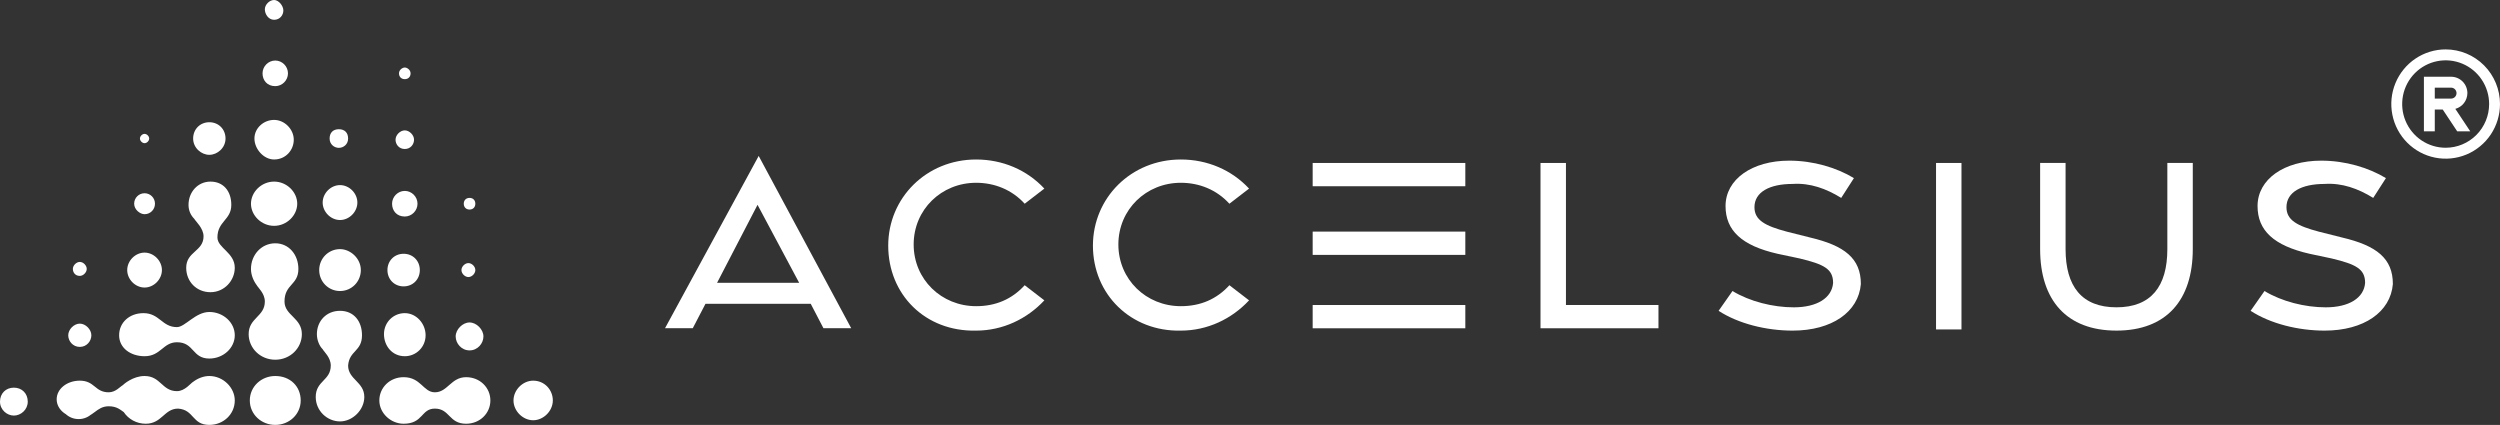
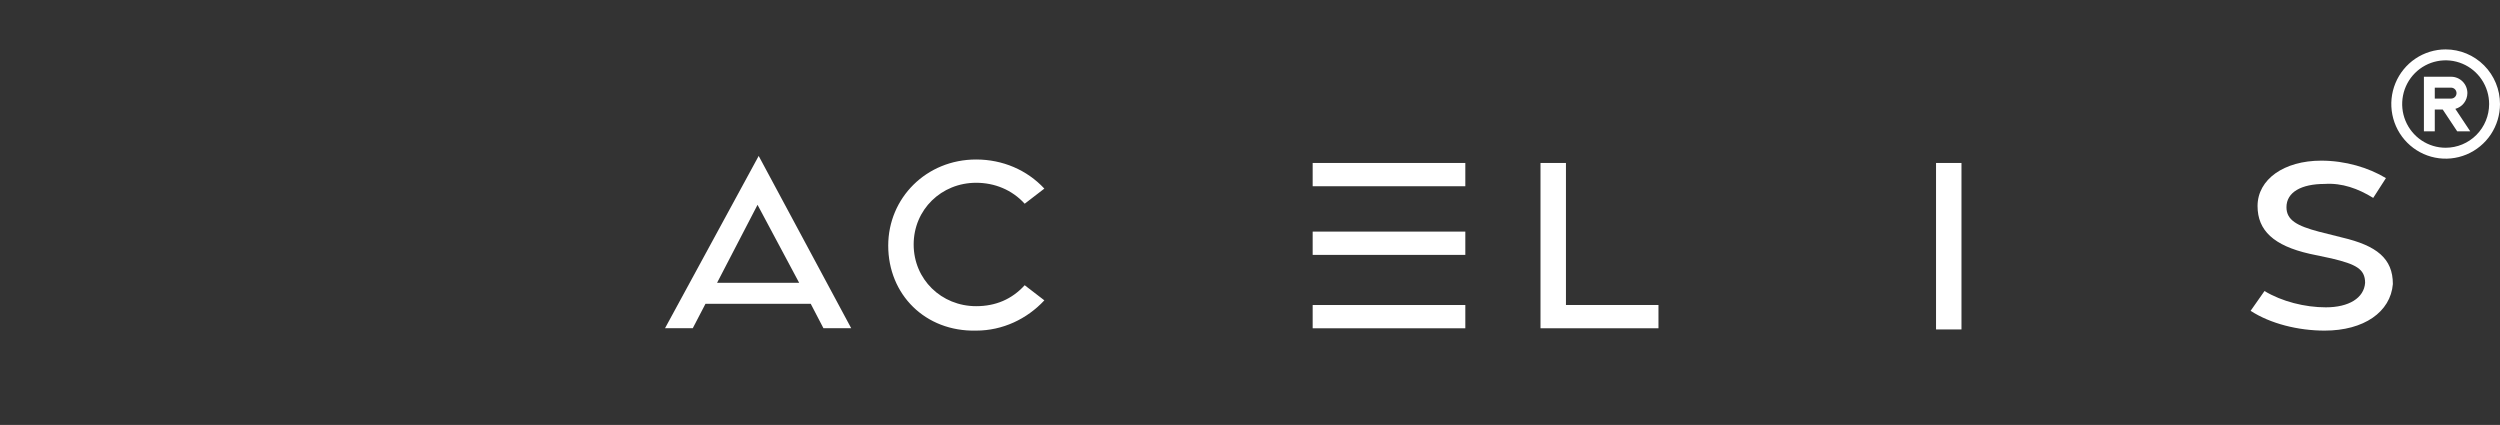
<svg xmlns="http://www.w3.org/2000/svg" width="253" height="43" viewBox="0 0 253 43" fill="none">
  <rect x="0" y="0" width="253" height="43" fill="#333333" stroke="none" />
-   <path d="M14.63 36.049C16.269 36.049 16.503 34.636 17.907 34.636C19.663 34.636 19.429 36.285 21.184 36.285C22.589 36.285 23.759 35.225 23.759 33.929C23.759 32.633 22.589 31.573 21.184 31.573C19.78 31.573 18.727 33.104 17.907 33.104C16.386 33.104 16.152 31.69 14.513 31.69C13.109 31.69 12.055 32.633 12.055 33.929C12.055 35.225 13.226 36.049 14.63 36.049ZM47.168 38.17C45.646 38.17 45.295 39.701 44.008 39.701C42.837 39.701 42.603 38.17 40.847 38.17C39.443 38.17 38.389 39.23 38.389 40.526C38.389 41.822 39.56 42.882 40.847 42.882C42.837 42.882 42.603 41.351 44.008 41.351C45.529 41.351 45.412 42.882 47.168 42.882C48.572 42.882 49.626 41.822 49.626 40.526C49.626 39.23 48.572 38.17 47.168 38.17ZM21.302 29.57C22.706 29.57 23.759 28.392 23.759 27.096C23.759 25.564 22.004 25.093 22.004 24.033C22.004 22.384 23.408 22.266 23.408 20.734C23.408 19.32 22.589 18.378 21.302 18.378C20.014 18.378 19.078 19.438 19.078 20.734C19.078 21.323 19.312 21.794 19.663 22.148C19.78 22.384 20.599 23.09 20.599 23.915C20.599 25.447 18.844 25.447 18.844 27.096C18.844 28.51 19.897 29.57 21.302 29.57ZM30.197 27.214C30.197 25.8 29.26 24.622 27.856 24.622C26.451 24.622 25.398 25.8 25.398 27.214C25.398 27.803 25.632 28.392 25.983 28.863C26.1 29.099 26.802 29.688 26.802 30.512C26.802 32.044 25.164 32.162 25.164 33.811C25.164 35.225 26.334 36.403 27.856 36.403C29.377 36.403 30.548 35.225 30.548 33.811C30.548 32.162 28.792 31.926 28.792 30.512C28.792 28.745 30.197 28.863 30.197 27.214ZM36.634 33.929C36.634 32.515 35.815 31.455 34.41 31.455C33.006 31.455 32.069 32.515 32.069 33.811C32.069 34.4 32.303 34.989 32.654 35.343C32.772 35.578 33.474 36.167 33.474 36.992C33.474 38.523 31.952 38.523 31.952 40.173C31.952 41.586 33.123 42.647 34.41 42.647C35.698 42.647 36.868 41.468 36.868 40.173C36.868 38.641 35.229 38.406 35.229 36.992C35.346 35.46 36.634 35.578 36.634 33.929ZM27.739 16.14C28.909 16.14 29.729 15.197 29.729 14.137C29.729 13.077 28.792 12.134 27.739 12.134C26.685 12.134 25.749 12.959 25.749 14.019C25.749 15.079 26.685 16.14 27.739 16.14ZM27.739 22.855C29.026 22.855 30.08 21.794 30.08 20.616C30.08 19.438 29.026 18.378 27.739 18.378C26.451 18.378 25.398 19.438 25.398 20.616C25.398 21.794 26.451 22.855 27.739 22.855ZM27.856 38.052C26.451 38.052 25.281 39.112 25.281 40.526C25.281 41.94 26.451 43 27.856 43C29.26 43 30.431 41.94 30.431 40.526C30.431 39.112 29.377 38.052 27.856 38.052ZM53.956 38.523C52.903 38.523 51.966 39.466 51.966 40.526C51.966 41.586 52.903 42.529 53.956 42.529C55.009 42.529 55.946 41.586 55.946 40.526C55.946 39.466 55.126 38.523 53.956 38.523ZM21.184 15.668C22.004 15.668 22.823 14.962 22.823 14.019C22.823 13.077 22.121 12.37 21.184 12.37C20.248 12.37 19.546 13.077 19.546 14.019C19.546 14.962 20.365 15.668 21.184 15.668ZM40.964 36.049C42.135 36.049 43.071 35.107 43.071 33.929C43.071 32.751 42.135 31.69 40.964 31.69C39.794 31.69 38.858 32.633 38.858 33.811C38.858 34.989 39.677 36.049 40.964 36.049ZM7.959 38.877C6.905 38.877 6.086 39.701 6.086 40.644C6.086 41.586 6.905 42.411 7.959 42.411C9.012 42.411 9.831 41.586 9.831 40.644C9.831 39.701 9.012 38.877 7.959 38.877ZM27.856 8.718C28.558 8.718 29.143 8.129 29.143 7.422C29.143 6.715 28.558 6.126 27.856 6.126C27.154 6.126 26.568 6.715 26.568 7.422C26.568 8.129 27.037 8.718 27.856 8.718ZM14.63 29.099C15.566 29.099 16.386 28.274 16.386 27.331C16.386 26.389 15.566 25.564 14.63 25.564C13.694 25.564 12.874 26.389 12.874 27.331C12.874 28.274 13.694 29.099 14.63 29.099ZM34.41 25.211C33.24 25.211 32.303 26.153 32.303 27.331C32.303 28.51 33.24 29.452 34.41 29.452C35.581 29.452 36.517 28.51 36.517 27.331C36.517 26.153 35.464 25.211 34.41 25.211ZM34.41 18.732C33.474 18.732 32.654 19.556 32.654 20.499C32.654 21.441 33.474 22.266 34.41 22.266C35.346 22.266 36.166 21.441 36.166 20.499C36.166 19.556 35.346 18.732 34.41 18.732ZM40.847 28.981C41.784 28.981 42.486 28.274 42.486 27.331C42.486 26.389 41.784 25.682 40.847 25.682C39.911 25.682 39.209 26.389 39.209 27.331C39.209 28.274 39.911 28.981 40.847 28.981ZM34.293 14.962C34.761 14.962 35.229 14.608 35.229 14.019C35.229 13.43 34.878 13.077 34.293 13.077C33.708 13.077 33.357 13.43 33.357 14.019C33.357 14.608 33.825 14.962 34.293 14.962ZM8.076 27.921C8.427 27.921 8.778 27.567 8.778 27.214C8.778 26.86 8.427 26.507 8.076 26.507C7.725 26.507 7.374 26.86 7.374 27.214C7.374 27.567 7.608 27.921 8.076 27.921ZM14.63 21.677C15.215 21.677 15.684 21.206 15.684 20.616C15.684 20.027 15.215 19.556 14.63 19.556C14.045 19.556 13.577 20.027 13.577 20.616C13.577 21.206 14.162 21.677 14.63 21.677ZM14.63 14.49C14.864 14.49 15.098 14.255 15.098 14.019C15.098 13.784 14.864 13.548 14.63 13.548C14.396 13.548 14.162 13.784 14.162 14.019C14.162 14.255 14.396 14.49 14.63 14.49ZM8.076 35.107C8.778 35.107 9.246 34.518 9.246 33.929C9.246 33.34 8.661 32.751 8.076 32.751C7.491 32.751 6.905 33.34 6.905 33.929C6.905 34.518 7.374 35.107 8.076 35.107ZM47.519 35.46C48.338 35.46 48.923 34.753 48.923 34.047C48.923 33.34 48.221 32.633 47.519 32.633C46.816 32.633 46.114 33.34 46.114 34.047C46.114 34.753 46.699 35.46 47.519 35.46ZM47.402 28.038C47.753 28.038 48.104 27.685 48.104 27.331C48.104 26.978 47.753 26.625 47.402 26.625C47.051 26.625 46.699 26.978 46.699 27.331C46.699 27.685 47.051 28.038 47.402 28.038ZM47.519 21.206C47.87 21.206 48.104 20.97 48.104 20.616C48.104 20.263 47.87 20.027 47.519 20.027C47.168 20.027 46.934 20.263 46.934 20.616C46.934 20.97 47.168 21.206 47.519 21.206ZM1.404 39.23C0.585 39.23 0 39.819 0 40.644C0 41.468 0.702 42.057 1.404 42.057C2.107 42.057 2.809 41.468 2.809 40.644C2.809 39.819 2.224 39.23 1.404 39.23ZM40.964 21.912C41.667 21.912 42.252 21.323 42.252 20.616C42.252 19.91 41.667 19.32 40.964 19.32C40.262 19.32 39.677 19.91 39.677 20.616C39.677 21.323 40.145 21.912 40.964 21.912ZM40.964 15.079C41.55 15.079 41.901 14.608 41.901 14.137C41.901 13.666 41.433 13.194 40.964 13.194C40.496 13.194 40.028 13.666 40.028 14.137C40.028 14.608 40.379 15.079 40.964 15.079ZM40.964 8.011C41.316 8.011 41.55 7.775 41.55 7.422C41.55 7.068 41.199 6.833 40.964 6.833C40.73 6.833 40.379 7.068 40.379 7.422C40.379 7.775 40.613 8.011 40.964 8.011ZM27.739 2.003C28.324 2.003 28.675 1.532 28.675 1.06C28.675 0.589 28.207 0 27.739 0C27.271 0 26.802 0.471 26.802 0.942C26.802 1.414 27.154 2.003 27.739 2.003ZM21.184 43C22.589 43 23.759 41.94 23.759 40.526C23.759 39.23 22.589 38.052 21.184 38.052C20.599 38.052 20.014 38.288 19.546 38.641C19.312 38.759 18.727 39.584 17.907 39.584C16.386 39.584 16.269 38.052 14.63 38.052C13.46 38.052 12.523 38.877 12.406 38.995C12.172 39.112 11.704 39.701 11.002 39.701C9.597 39.701 9.597 38.523 8.076 38.523C6.788 38.523 5.735 39.348 5.735 40.408C5.735 41.468 6.788 42.293 8.076 42.293C9.48 42.293 9.714 41.115 11.002 41.115C11.821 41.115 12.172 41.468 12.523 41.704C12.992 42.411 13.811 42.882 14.747 42.882C16.386 42.882 16.62 41.351 18.024 41.351C19.663 41.468 19.429 43 21.184 43Z" fill="white" />
  <path d="M76.779 15.781L86.142 33.217H83.333L82.046 30.743H71.395L70.108 33.217H67.299L76.779 15.781ZM80.876 28.622L76.662 20.729L72.566 28.622H80.876Z" fill="white" />
  <path d="M89.888 24.858C89.888 20.028 93.75 16.141 98.783 16.141C101.475 16.141 103.933 17.201 105.688 19.086L103.699 20.617C102.411 19.204 100.655 18.497 98.783 18.497C95.272 18.497 92.463 21.206 92.463 24.741C92.463 28.275 95.272 30.985 98.783 30.985C100.773 30.985 102.411 30.278 103.699 28.864L105.688 30.395C103.933 32.28 101.475 33.458 98.783 33.458C93.633 33.576 89.888 29.806 89.888 24.858Z" fill="white" />
-   <path d="M110.604 24.858C110.604 20.028 114.466 16.141 119.499 16.141C122.191 16.141 124.649 17.201 126.405 19.086L124.415 20.617C123.127 19.204 121.372 18.497 119.499 18.497C115.988 18.497 113.179 21.206 113.179 24.741C113.179 28.275 115.988 30.985 119.499 30.985C121.489 30.985 123.127 30.278 124.415 28.864L126.405 30.395C124.649 32.28 122.191 33.458 119.499 33.458C114.466 33.576 110.604 29.806 110.604 24.858Z" fill="white" />
  <path d="M155.899 16.492H158.474V30.865H167.837V33.221H155.899V16.492Z" fill="white" />
-   <path d="M181.414 33.458C178.722 33.458 175.913 32.751 173.923 31.455L175.328 29.452C177.083 30.513 179.424 31.102 181.531 31.102C183.872 31.102 185.393 30.159 185.51 28.628C185.51 27.214 184.574 26.743 182.116 26.154L179.892 25.683C176.264 24.858 174.625 23.326 174.625 20.852C174.625 18.143 177.317 16.258 181.063 16.258C183.521 16.258 185.861 16.965 187.617 18.025L186.33 20.028C184.808 19.085 183.169 18.496 181.414 18.614C179.073 18.614 177.551 19.439 177.551 20.97C177.551 22.266 178.605 22.855 180.829 23.444L183.169 24.033C186.681 24.858 188.319 26.154 188.319 28.745C188.085 31.573 185.393 33.458 181.414 33.458Z" fill="white" />
  <path d="M195.927 16.492H198.502V33.339H195.927V16.492Z" fill="white" />
-   <path d="M206.461 25.21V16.492H209.036V25.21C209.036 28.98 210.674 31.1 214.185 31.1C217.697 31.1 219.335 28.98 219.335 25.21V16.492H221.91V25.21C221.91 30.394 219.218 33.457 214.185 33.457C209.153 33.457 206.461 30.394 206.461 25.21Z" fill="white" />
  <path d="M235.253 33.458C232.561 33.458 229.752 32.751 227.762 31.455L229.167 29.452C230.922 30.513 233.263 31.102 235.37 31.102C237.711 31.102 239.232 30.159 239.349 28.628C239.349 27.214 238.413 26.743 235.955 26.154L233.731 25.683C230.103 24.858 228.464 23.326 228.464 20.852C228.464 18.143 231.156 16.258 234.902 16.258C237.36 16.258 239.7 16.965 241.456 18.025L240.169 20.028C238.647 19.085 237.008 18.496 235.253 18.614C232.912 18.614 231.39 19.439 231.39 20.97C231.39 22.266 232.444 22.855 234.668 23.444L237.008 24.033C240.52 24.858 242.158 26.154 242.158 28.745C241.924 31.573 239.232 33.458 235.253 33.458Z" fill="white" />
  <path d="M148.291 30.867H132.842V33.223H148.291V30.867Z" fill="white" />
-   <path d="M148.291 16.492H132.842V18.848H148.291V16.492Z" fill="white" />
+   <path d="M148.291 16.492H132.842V18.848H148.291Z" fill="white" />
  <path d="M148.291 23.438H132.842V25.794H148.291V23.438Z" fill="white" />
  <path d="M247.5 5C246.412 5 245.349 5.324 244.444 5.932C243.54 6.539 242.835 7.403 242.419 8.413C242.002 9.423 241.893 10.535 242.106 11.607C242.318 12.68 242.842 13.665 243.611 14.438C244.38 15.211 245.36 15.738 246.427 15.951C247.494 16.165 248.6 16.055 249.605 15.637C250.61 15.218 251.469 14.51 252.073 13.601C252.677 12.691 253 11.622 253 10.529C253 9.062 252.421 7.656 251.389 6.619C250.358 5.582 248.959 5 247.5 5ZM247.5 14.952C246.63 14.952 245.779 14.693 245.055 14.207C244.332 13.72 243.768 13.03 243.435 12.222C243.102 11.413 243.015 10.524 243.185 9.666C243.354 8.808 243.773 8.02 244.389 7.401C245.004 6.783 245.788 6.361 246.642 6.191C247.495 6.02 248.38 6.108 249.184 6.442C249.988 6.777 250.675 7.344 251.158 8.072C251.642 8.799 251.9 9.654 251.9 10.529C251.9 11.702 251.436 12.827 250.611 13.656C249.786 14.486 248.667 14.952 247.5 14.952Z" fill="white" />
  <path d="M249.7 9.424C249.7 8.984 249.526 8.562 249.217 8.251C248.907 7.94 248.488 7.766 248.05 7.766H245.3V13.294H246.4V11.083H247.203L248.671 13.294H249.991L248.479 11.017C248.828 10.922 249.136 10.715 249.357 10.428C249.577 10.14 249.698 9.787 249.7 9.424ZM248.05 9.977H246.4V8.871H248.05C248.196 8.871 248.336 8.93 248.439 9.033C248.542 9.137 248.6 9.278 248.6 9.424C248.6 9.571 248.542 9.712 248.439 9.815C248.336 9.919 248.196 9.977 248.05 9.977Z" fill="white" />
</svg>